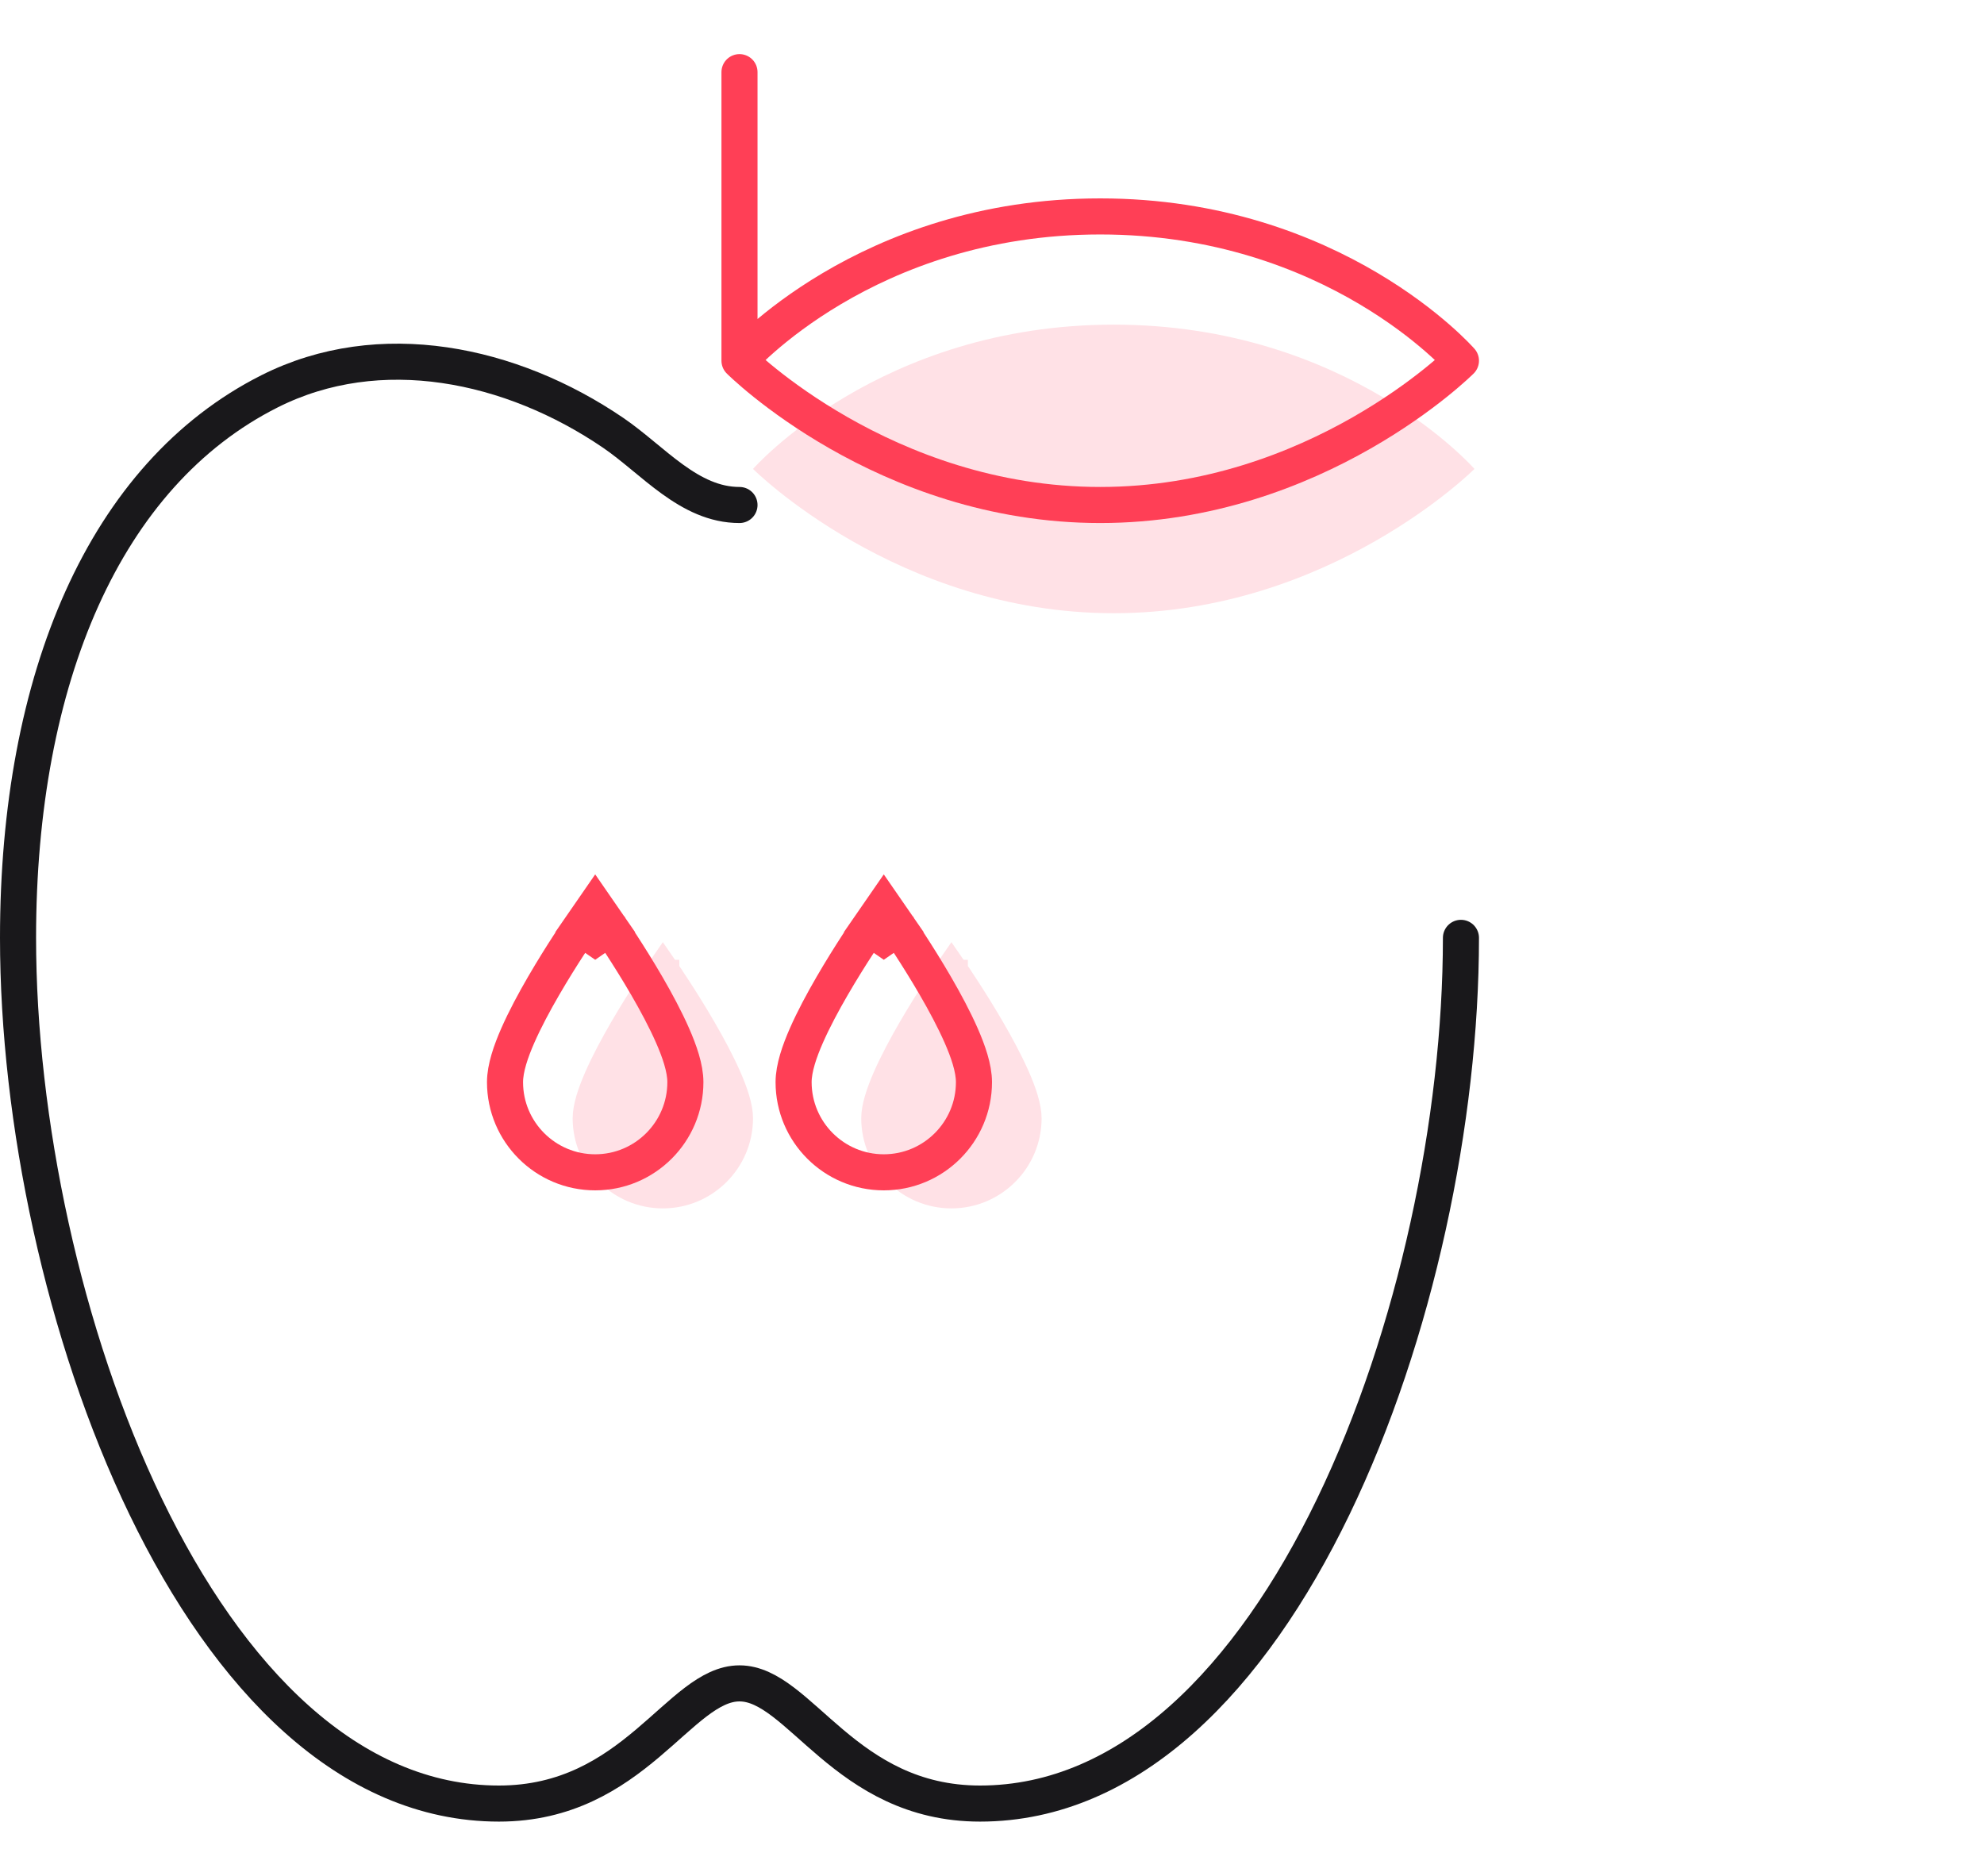
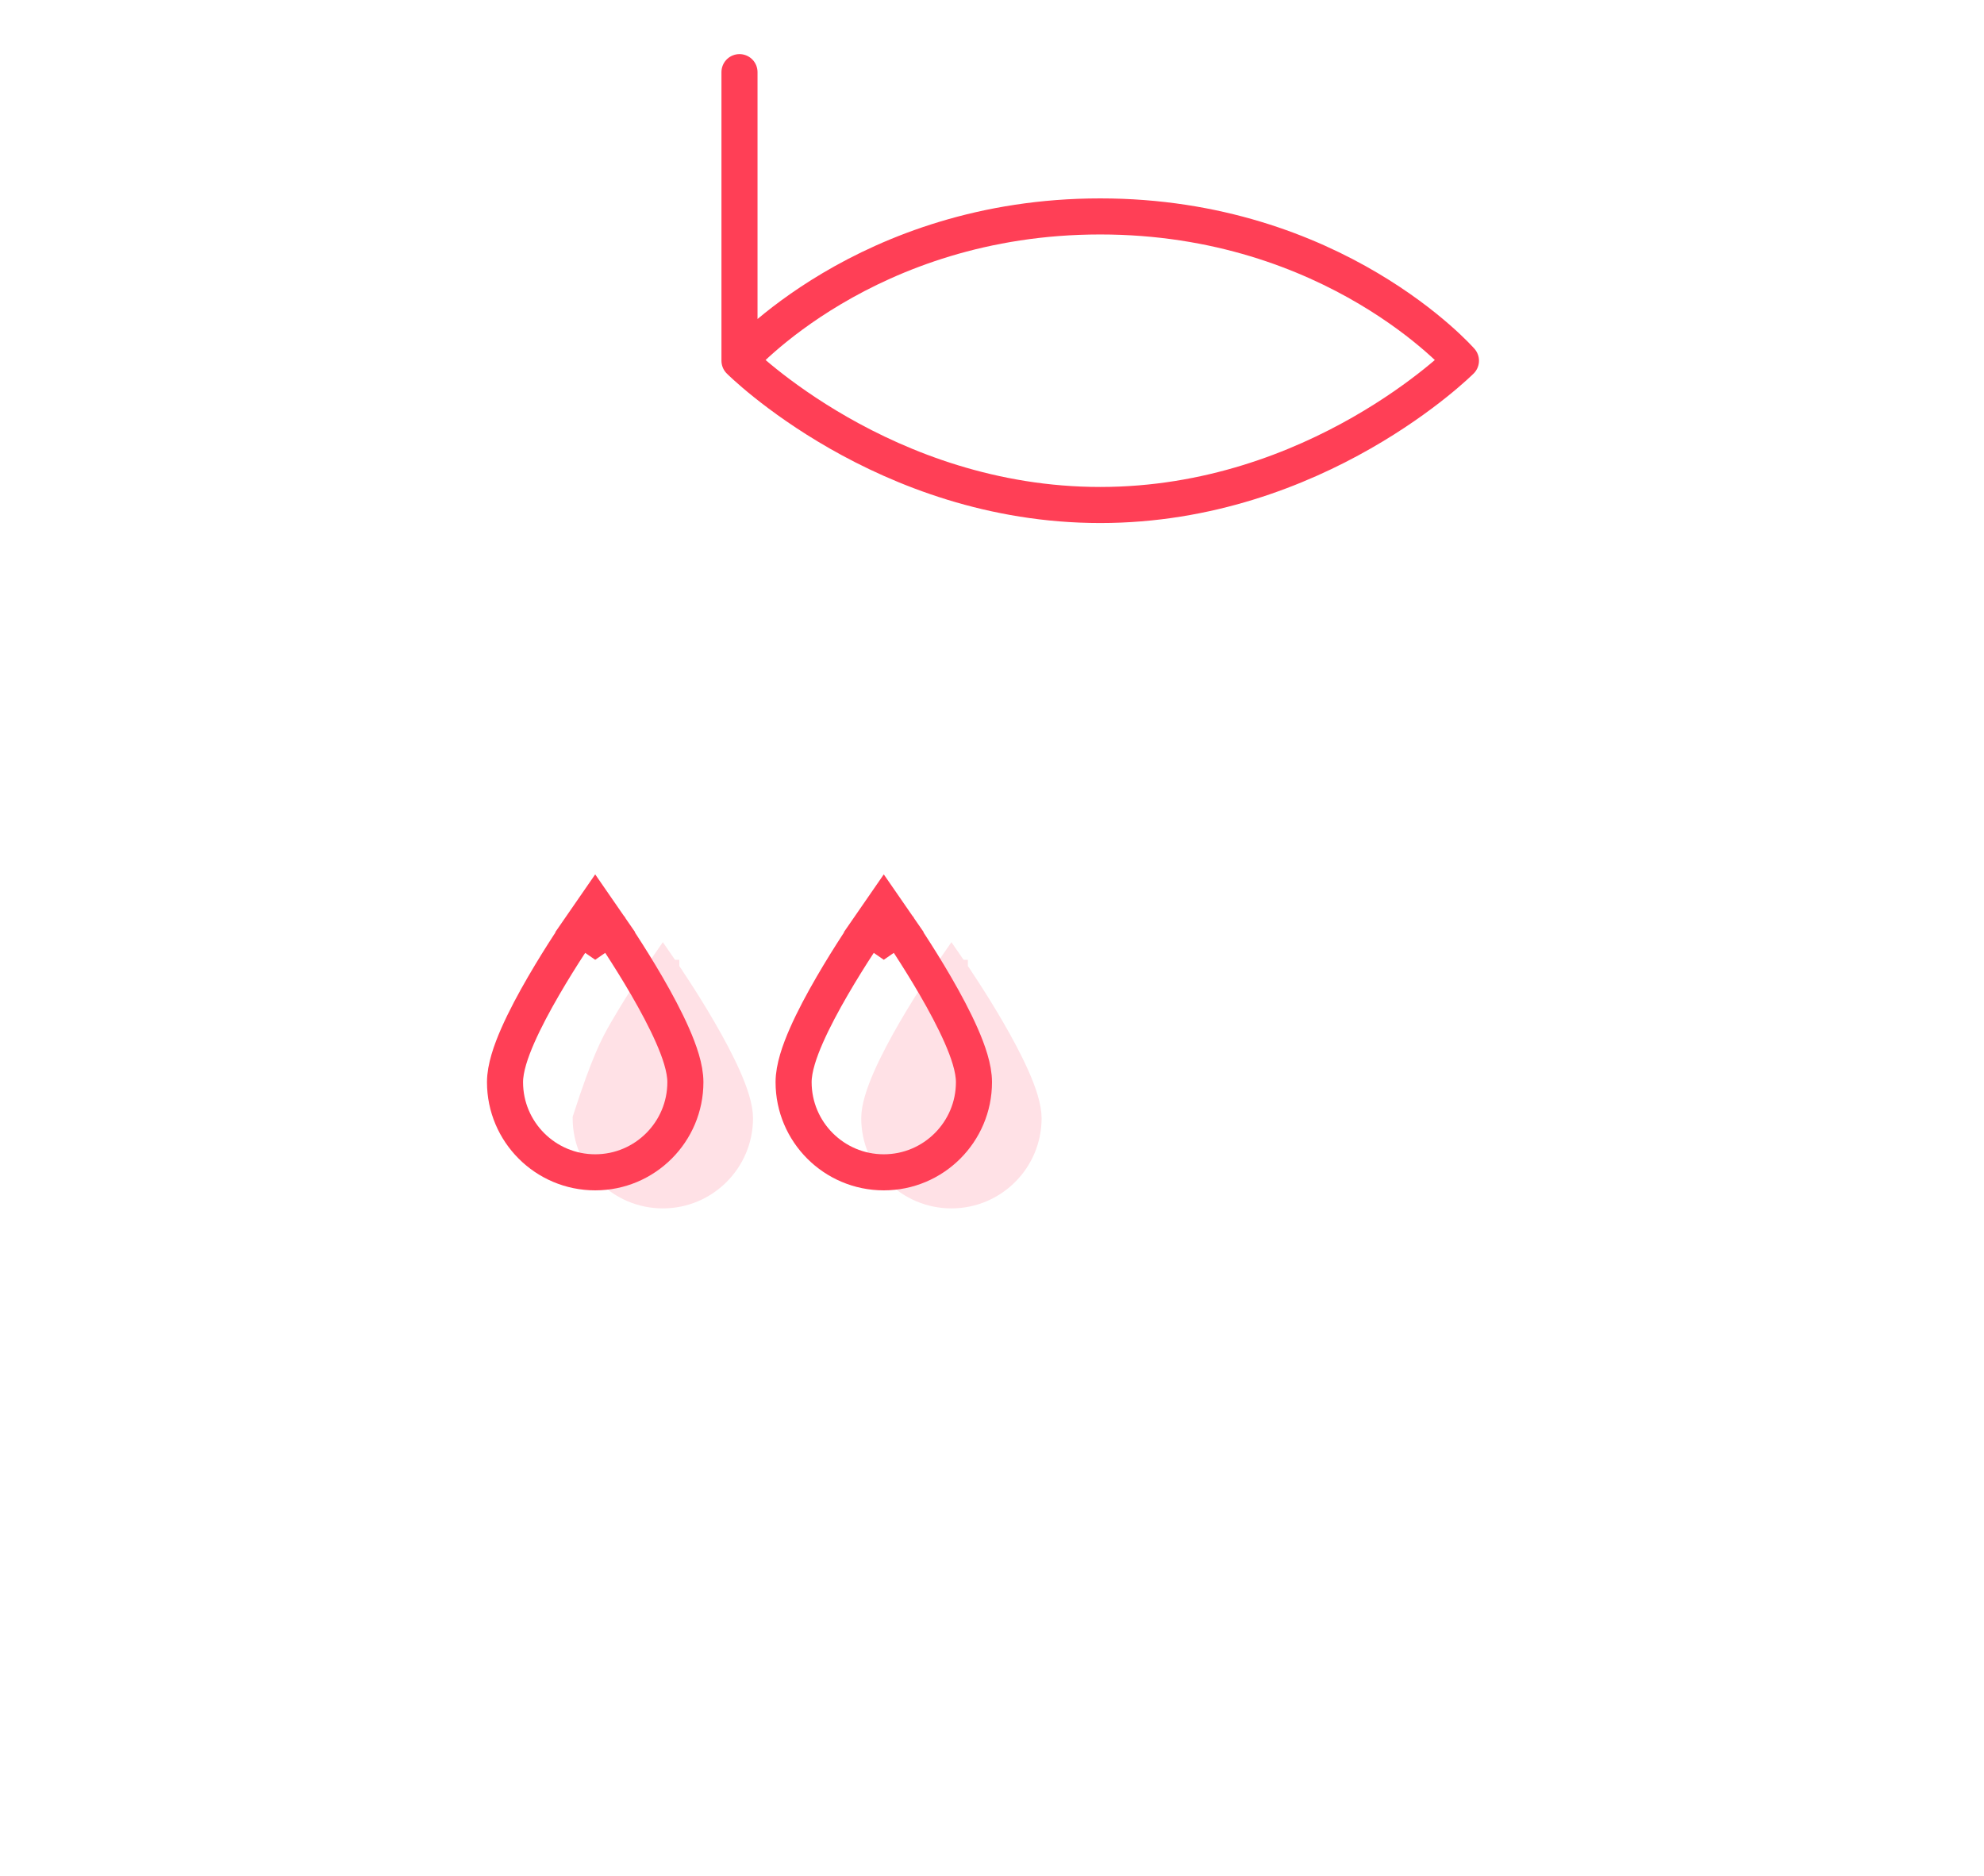
<svg xmlns="http://www.w3.org/2000/svg" width="110" height="104" viewBox="0 0 110 104" fill="none">
-   <path d="M41.75 10V26C41.75 26 48.75 18 61.75 18C74.75 18 81.75 26 81.75 26C81.75 26 73.75 34 61.75 34C49.75 34 41.75 26 41.75 26" fill="#FFE1E6" />
  <path d="M41 4V20C41 20 48 12 61 12C74 12 81 20 81 20C81 20 73 28 61 28C49 28 41 20 41 20" stroke="#FF3F56" stroke-width="2" stroke-miterlimit="10" stroke-linecap="round" stroke-linejoin="round" />
-   <path d="M81 52C81 72.128 71 100 54.336 100C46.832 100 44.336 93.336 41 93.336C37.664 93.336 35.168 100 27.664 100C11 100 1 72.128 1 52C1 37.624 5.808 26.297 14.944 21.697C21.056 18.616 28.344 20.145 34 24C36.224 25.52 38.2 28 41 28" stroke="#19181B" stroke-width="2" stroke-miterlimit="10" stroke-linecap="round" stroke-linejoin="round" />
-   <path d="M52.75 54L53.161 53.716L52.75 53.12L52.339 53.716L52.75 54ZM52.75 54C53.161 53.716 53.161 53.716 53.161 53.716L53.162 53.716L53.162 53.717L53.165 53.721L53.174 53.734L53.208 53.784C53.238 53.828 53.281 53.892 53.337 53.974C53.447 54.139 53.605 54.376 53.794 54.667C54.172 55.249 54.677 56.05 55.182 56.921C55.687 57.791 56.197 58.74 56.583 59.617C56.959 60.474 57.25 61.334 57.25 62C57.25 64.484 55.234 66.5 52.75 66.5C50.266 66.5 48.25 64.484 48.25 62C48.25 61.334 48.541 60.474 48.917 59.617C49.303 58.74 49.813 57.791 50.317 56.921C50.823 56.05 51.328 55.249 51.706 54.667C51.895 54.376 52.052 54.139 52.163 53.974C52.218 53.892 52.262 53.828 52.292 53.784L52.326 53.734L52.335 53.721L52.338 53.717L52.338 53.716L52.338 53.716C52.338 53.716 52.339 53.716 52.75 54ZM36.75 54L37.161 53.716L36.75 53.12L36.339 53.716L36.75 54ZM36.75 54C37.161 53.716 37.161 53.716 37.161 53.716L37.162 53.716L37.162 53.717L37.165 53.721L37.174 53.734L37.208 53.784C37.238 53.828 37.282 53.892 37.337 53.974C37.447 54.139 37.605 54.376 37.794 54.667C38.172 55.249 38.677 56.05 39.182 56.921C39.687 57.791 40.197 58.74 40.583 59.617C40.959 60.474 41.25 61.334 41.25 62C41.25 64.484 39.234 66.5 36.75 66.5C34.266 66.5 32.25 64.484 32.25 62C32.25 61.334 32.541 60.474 32.917 59.617C33.303 58.74 33.813 57.791 34.318 56.921C34.823 56.05 35.328 55.249 35.706 54.667C35.895 54.376 36.053 54.139 36.163 53.974C36.218 53.892 36.262 53.828 36.292 53.784L36.326 53.734L36.335 53.721L36.338 53.717L36.338 53.716L36.339 53.716C36.339 53.716 36.339 53.716 36.75 54Z" fill="#FFE1E6" stroke="#FFE1E6" />
+   <path d="M52.75 54L53.161 53.716L52.75 53.12L52.339 53.716L52.75 54ZM52.75 54C53.161 53.716 53.161 53.716 53.161 53.716L53.162 53.716L53.162 53.717L53.165 53.721L53.174 53.734L53.208 53.784C53.238 53.828 53.281 53.892 53.337 53.974C53.447 54.139 53.605 54.376 53.794 54.667C54.172 55.249 54.677 56.05 55.182 56.921C55.687 57.791 56.197 58.74 56.583 59.617C56.959 60.474 57.25 61.334 57.25 62C57.25 64.484 55.234 66.5 52.75 66.5C50.266 66.5 48.25 64.484 48.25 62C48.25 61.334 48.541 60.474 48.917 59.617C49.303 58.74 49.813 57.791 50.317 56.921C50.823 56.05 51.328 55.249 51.706 54.667C51.895 54.376 52.052 54.139 52.163 53.974C52.218 53.892 52.262 53.828 52.292 53.784L52.326 53.734L52.335 53.721L52.338 53.717L52.338 53.716L52.338 53.716C52.338 53.716 52.339 53.716 52.75 54ZM36.75 54L37.161 53.716L36.75 53.12L36.339 53.716L36.75 54ZM36.75 54C37.161 53.716 37.161 53.716 37.161 53.716L37.162 53.716L37.162 53.717L37.165 53.721L37.174 53.734L37.208 53.784C37.238 53.828 37.282 53.892 37.337 53.974C37.447 54.139 37.605 54.376 37.794 54.667C38.172 55.249 38.677 56.05 39.182 56.921C39.687 57.791 40.197 58.74 40.583 59.617C40.959 60.474 41.25 61.334 41.25 62C41.25 64.484 39.234 66.5 36.75 66.5C34.266 66.5 32.25 64.484 32.25 62C33.303 58.74 33.813 57.791 34.318 56.921C34.823 56.05 35.328 55.249 35.706 54.667C35.895 54.376 36.053 54.139 36.163 53.974C36.218 53.892 36.262 53.828 36.292 53.784L36.326 53.734L36.335 53.721L36.338 53.717L36.338 53.716L36.339 53.716C36.339 53.716 36.339 53.716 36.75 54Z" fill="#FFE1E6" stroke="#FFE1E6" />
  <path d="M49 52L49.823 51.431L49 50.24L48.177 51.431L49 52ZM49 52C49.823 51.431 49.823 51.432 49.823 51.432L49.823 51.432L49.824 51.433L49.826 51.437L49.836 51.45L49.871 51.502C49.901 51.547 49.946 51.612 50.002 51.695C50.114 51.861 50.273 52.101 50.464 52.395C50.844 52.981 51.354 53.789 51.865 54.67C52.374 55.547 52.894 56.514 53.29 57.416C53.668 58.276 54 59.221 54 60C54 62.76 51.76 65 49 65C46.239 65 44 62.76 44 60C44 59.221 44.331 58.276 44.709 57.416C45.105 56.514 45.626 55.547 46.135 54.67C46.646 53.789 47.155 52.981 47.536 52.395C47.727 52.101 47.886 51.861 47.998 51.695C48.054 51.612 48.098 51.547 48.129 51.502L48.164 51.45L48.173 51.437L48.176 51.433L48.177 51.432L48.177 51.432C48.177 51.432 48.177 51.431 49 52ZM33 52L33.823 51.431L33 50.24L32.177 51.431L33 52ZM33 52C33.823 51.431 33.823 51.432 33.823 51.432L33.823 51.432L33.824 51.433L33.826 51.437L33.836 51.45L33.871 51.502C33.901 51.547 33.946 51.612 34.002 51.695C34.114 51.861 34.273 52.101 34.464 52.395C34.844 52.981 35.354 53.789 35.865 54.67C36.374 55.547 36.894 56.514 37.29 57.416C37.668 58.276 38 59.221 38 60C38 62.76 35.76 65 33 65C30.24 65 28 62.76 28 60C28 59.221 28.331 58.276 28.709 57.416C29.105 56.514 29.626 55.547 30.135 54.67C30.646 53.789 31.155 52.981 31.536 52.395C31.727 52.101 31.886 51.861 31.998 51.695C32.054 51.612 32.098 51.547 32.129 51.502L32.164 51.45L32.173 51.437L32.176 51.433L32.177 51.432L32.177 51.432C32.177 51.432 32.177 51.431 33 52Z" stroke="#FF3F56" stroke-width="2" />
</svg>